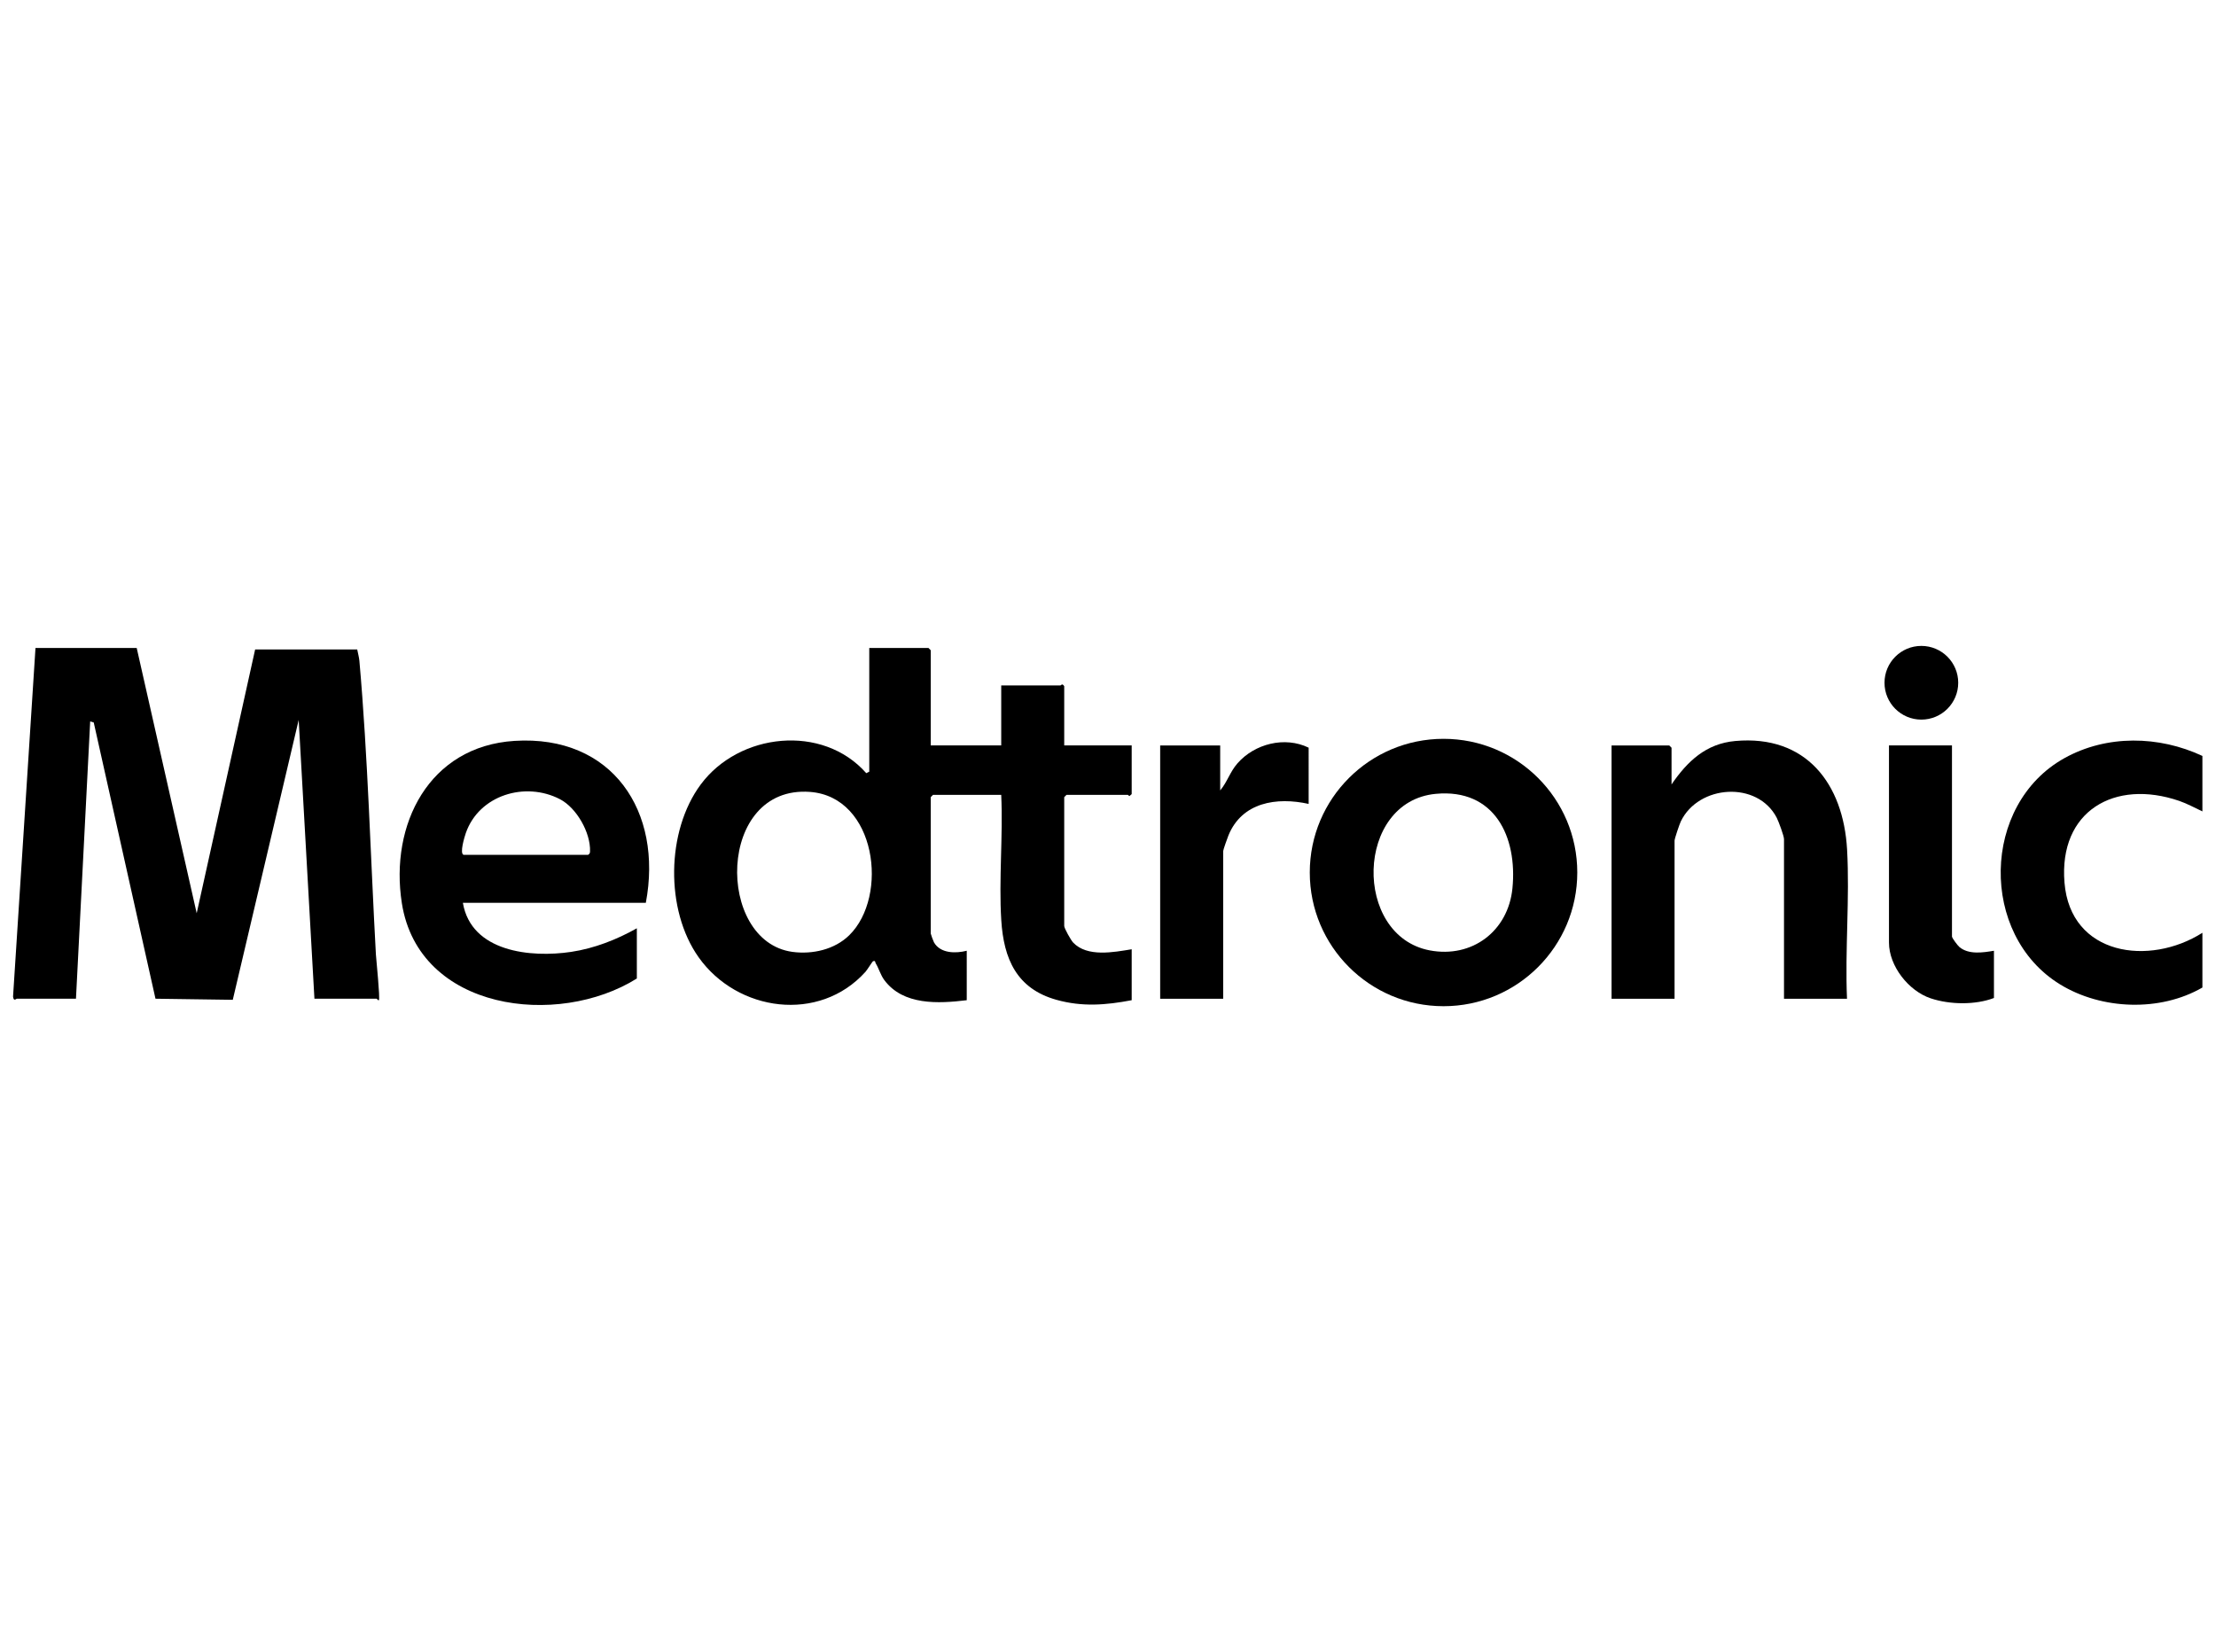
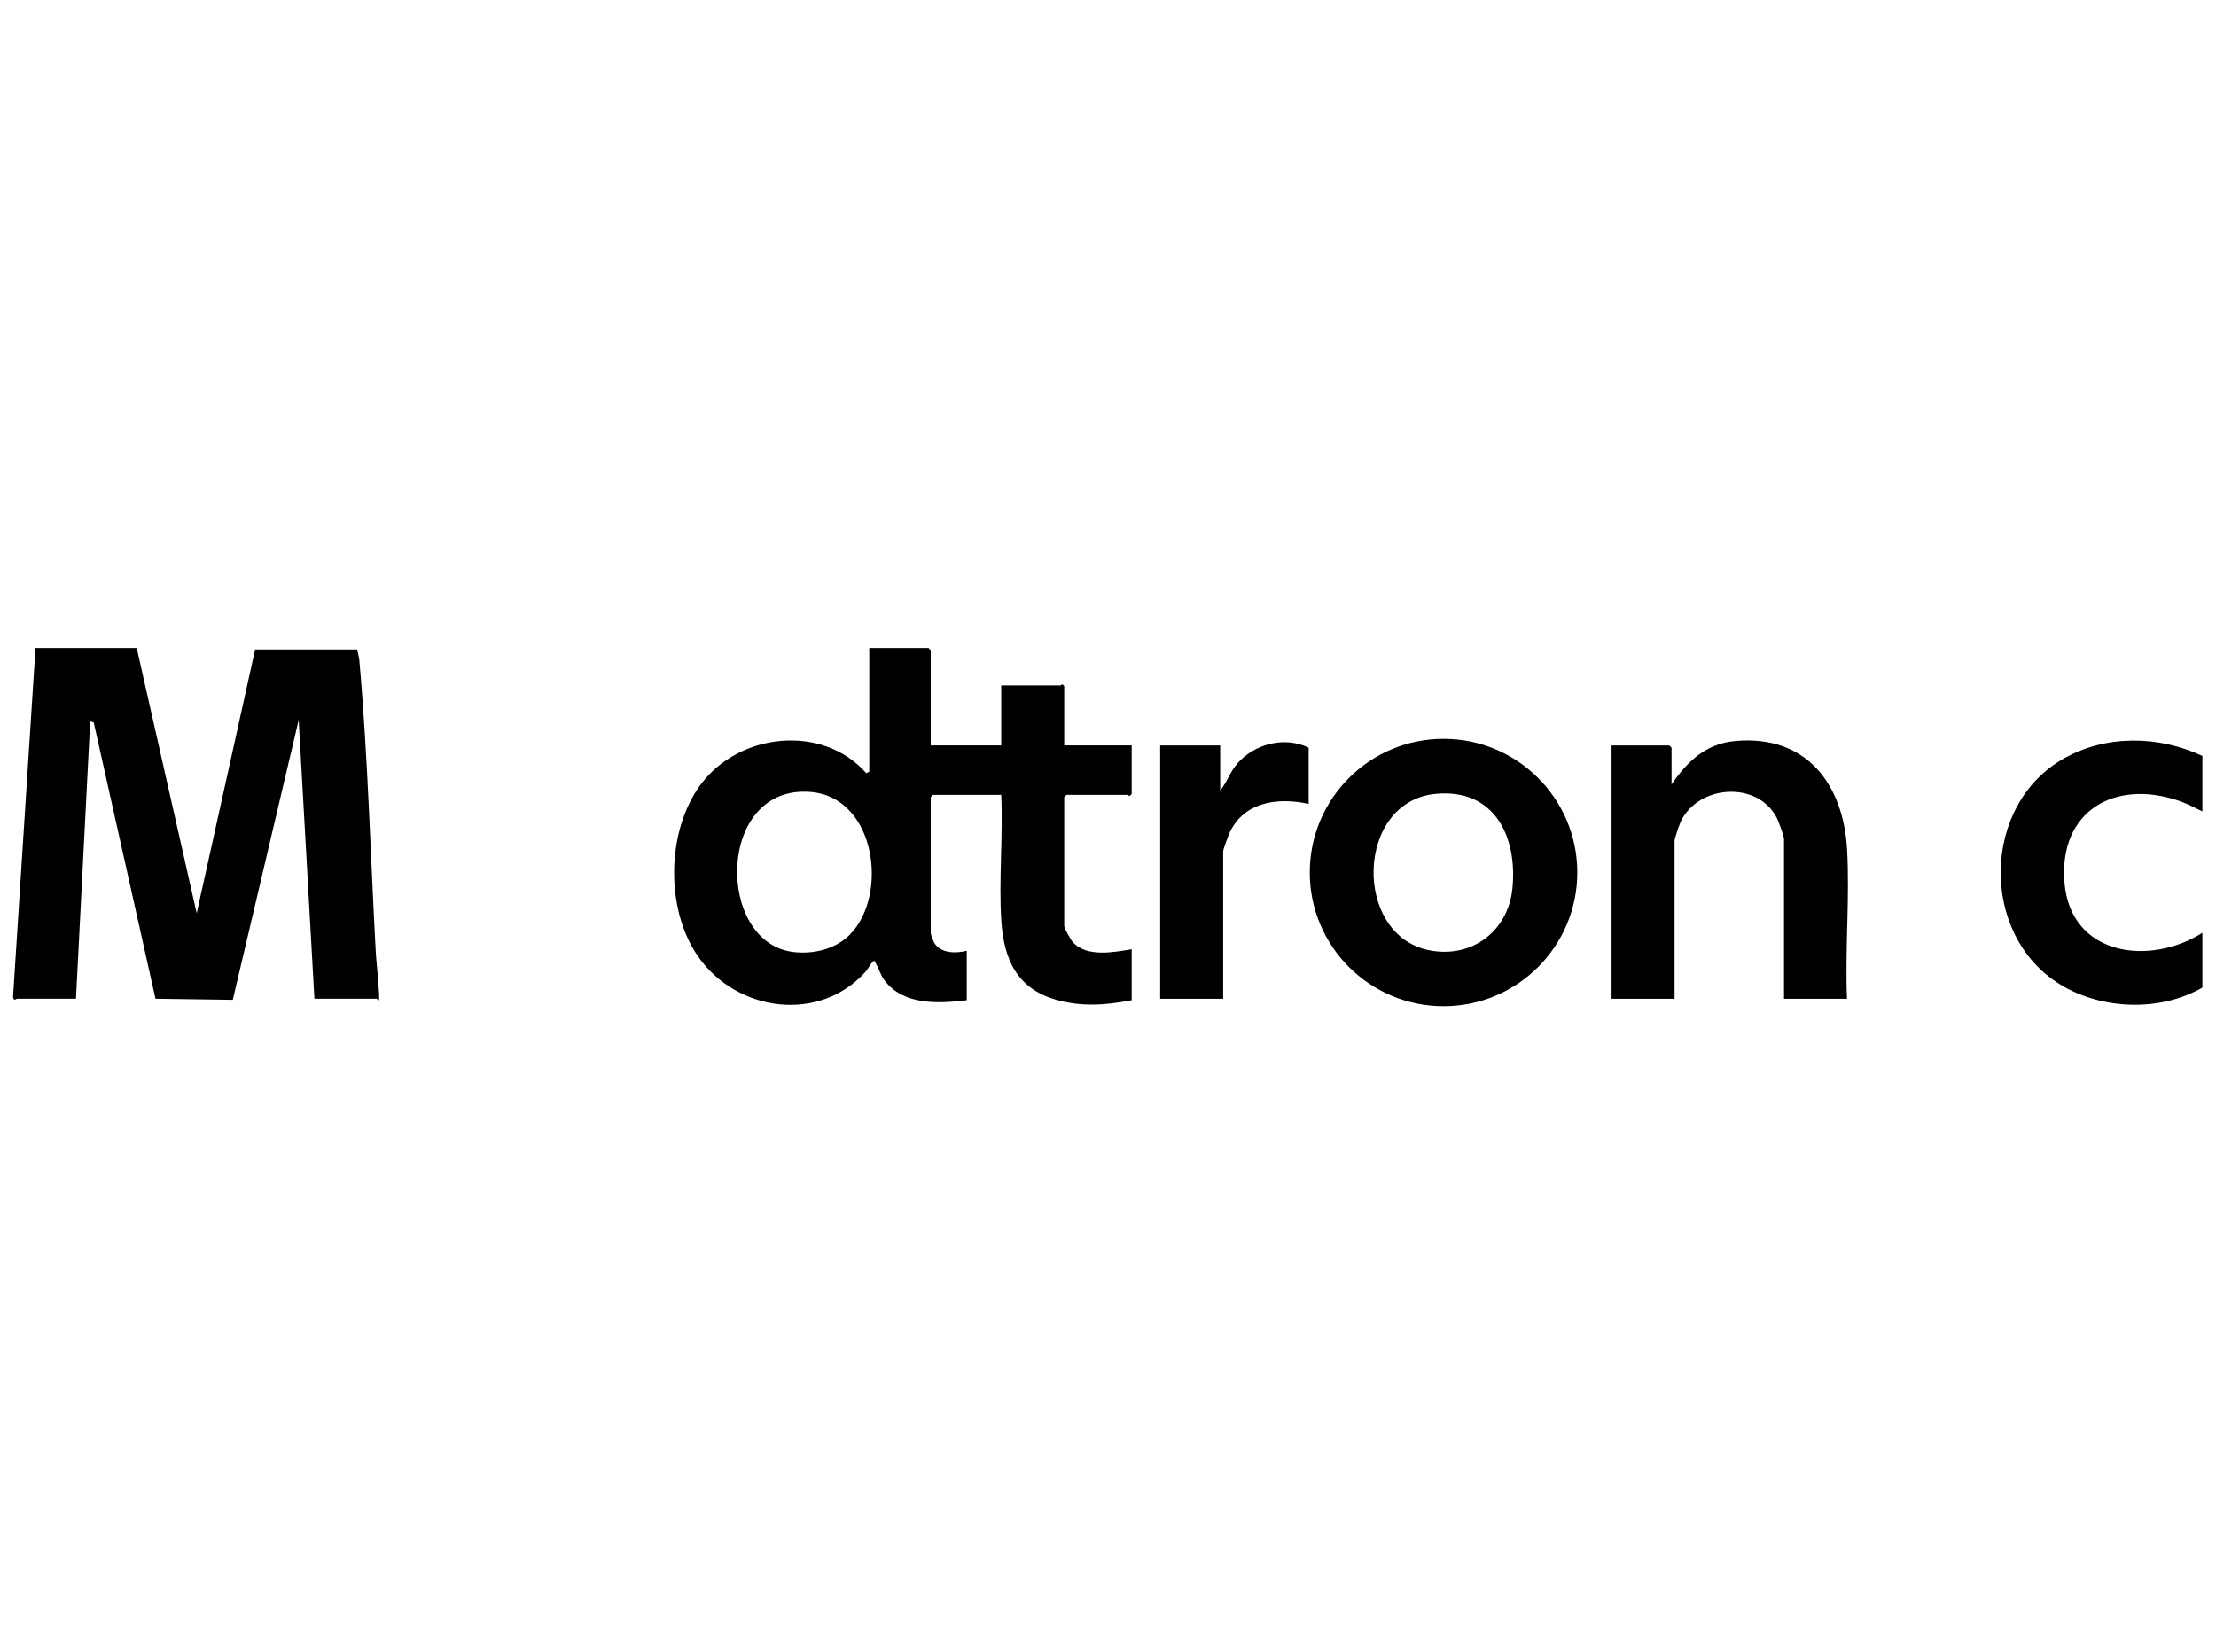
<svg xmlns="http://www.w3.org/2000/svg" viewBox="0 0 73.333 54.667" height="54.667" width="73.333" xml:space="preserve" id="svg2">
  <defs id="defs6">
    <clipPath id="clipPath18" clipPathUnits="userSpaceOnUse">
      <path id="path16" d="M 0,41 H 55 V 0 H 0 Z" />
    </clipPath>
  </defs>
  <g transform="matrix(1.333,0,0,-1.333,0,54.667)" id="g10">
    <g id="g12">
      <g clip-path="url(#clipPath18)" id="g14">
        <g transform="translate(3.394,24.921)" id="g20">
          <path id="path22" style="fill:#000000;fill-opacity:1;fill-rule:nonzero;stroke:none" d="m 0,0 1.489,-6.586 1.451,6.55 H 5.474 C 5.491,-0.128 5.519,-0.223 5.528,-0.317 5.74,-2.708 5.805,-5.205 5.938,-7.61 5.947,-7.758 6.046,-8.699 6.012,-8.745 5.983,-8.753 5.967,-8.708 5.957,-8.708 H 4.412 l -0.391,6.922 -1.636,-6.949 -1.919,0.027 -1.533,6.859 -0.088,0.026 -0.353,-6.885 h -1.47 c -0.013,0 -0.078,-0.077 -0.092,0.053 L -2.513,0 Z" />
        </g>
        <g transform="translate(21.083,17.789)" id="g24">
          <path id="path26" style="fill:#000000;fill-opacity:1;fill-rule:nonzero;stroke:none" d="M 0,0 C 0.988,0.968 0.673,3.436 -0.974,3.559 -3.295,3.731 -3.32,-0.153 -1.411,-0.413 -0.914,-0.48 -0.363,-0.356 0,0 m 2.023,4.713 h 1.75 v 1.489 h 1.471 c 0.013,0 0.041,0.066 0.093,-0.019 V 4.713 H 7.012 V 3.504 L 6.956,3.456 C 6.941,3.455 6.928,3.485 6.919,3.485 H 5.393 L 5.337,3.429 v -3.2 c 0,-0.057 0.167,-0.354 0.222,-0.411 C 5.91,-0.55 6.565,-0.421 7.012,-0.348 V -1.613 C 6.365,-1.736 5.784,-1.782 5.143,-1.603 4.156,-1.327 3.833,-0.586 3.774,0.378 3.711,1.392 3.82,2.465 3.773,3.485 H 2.079 L 2.023,3.429 V 0.043 c 0,-0.014 0.065,-0.193 0.08,-0.219 0.159,-0.279 0.541,-0.279 0.814,-0.209 V -1.613 C 2.216,-1.698 1.339,-1.746 0.869,-1.111 0.776,-0.985 0.734,-0.82 0.655,-0.694 0.64,-0.67 0.658,-0.624 0.591,-0.645 0.575,-0.65 0.444,-0.863 0.404,-0.907 c -1.149,-1.277 -3.183,-0.995 -4.144,0.361 -0.832,1.175 -0.804,3.133 0.052,4.288 0.95,1.284 3.024,1.514 4.111,0.282 l 0.074,0.038 v 3.07 H 1.968 L 2.023,7.076 Z" />
        </g>
        <g transform="translate(11.51,19.785)" id="g28">
-           <path id="path30" style="fill:#000000;fill-opacity:1;fill-rule:nonzero;stroke:none" d="M 0,0 H 3.09 C 3.125,0.027 3.137,0.038 3.138,0.084 3.154,0.551 2.805,1.168 2.389,1.383 1.528,1.829 0.383,1.485 0.054,0.541 0.022,0.448 -0.106,0.031 0,0 M 4.523,-1.191 H -0.019 C 0.19,-2.413 1.667,-2.559 2.67,-2.409 3.243,-2.323 3.8,-2.105 4.3,-1.823 V -3.07 C 2.337,-4.3 -1.115,-3.878 -1.534,-1.199 -1.839,0.751 -0.862,2.696 1.264,2.83 3.696,2.983 4.951,1.073 4.523,-1.191" />
-         </g>
+           </g>
        <g transform="translate(35.645,21.3)" id="g32">
          <path id="path34" style="fill:#000000;fill-opacity:1;fill-rule:nonzero;stroke:none" d="M 0,0 C -2.004,-0.187 -2.065,-3.524 -0.15,-3.887 0.901,-4.086 1.796,-3.408 1.902,-2.348 2.03,-1.063 1.456,0.136 0,0 m 3.512,-1.953 c 0,-1.833 -1.487,-3.32 -3.32,-3.32 -1.834,0 -3.321,1.487 -3.321,3.32 0,1.833 1.487,3.319 3.321,3.319 1.833,0 3.32,-1.486 3.32,-3.319" />
        </g>
        <g transform="translate(45.853,16.212)" id="g36">
          <path id="path38" style="fill:#000000;fill-opacity:1;fill-rule:nonzero;stroke:none" d="m 0,0 h -1.564 v 3.963 c 0,0.08 -0.134,0.439 -0.179,0.528 C -2.221,5.418 -3.686,5.317 -4.126,4.403 -4.158,4.336 -4.281,3.975 -4.281,3.926 V 0 h -1.564 v 6.289 h 1.433 L -4.356,6.233 V 5.322 C -3.964,5.894 -3.503,6.335 -2.773,6.4 -1.015,6.558 -0.09,5.339 0.002,3.704 0.07,2.493 -0.052,1.218 0,0" />
        </g>
        <g transform="translate(54.676,22.241)" id="g40">
          <path id="path42" style="fill:#000000;fill-opacity:1;fill-rule:nonzero;stroke:none" d="m 0,0 v -1.377 c -0.192,0.089 -0.375,0.192 -0.576,0.261 -1.601,0.549 -2.993,-0.25 -2.848,-2.028 0.148,-1.818 2.11,-2.082 3.424,-1.247 V -5.75 c -1.05,-0.608 -2.502,-0.555 -3.534,0.078 -2.007,1.231 -1.957,4.467 0.108,5.617 C -2.371,0.532 -1.078,0.504 0,0" />
        </g>
        <g transform="translate(32.488,21.05)" id="g44">
          <path id="path46" style="fill:#000000;fill-opacity:1;fill-rule:nonzero;stroke:none" d="m 0,0 c -0.795,0.176 -1.655,0.042 -1.991,-0.782 -0.024,-0.059 -0.131,-0.357 -0.131,-0.39 v -3.666 h -1.564 v 6.289 h 1.49 V 0.335 c 0.177,0.21 0.24,0.455 0.427,0.67 0.427,0.49 1.177,0.68 1.769,0.391 z" />
        </g>
        <g transform="translate(48.459,22.502)" id="g48">
-           <path id="path50" style="fill:#000000;fill-opacity:1;fill-rule:nonzero;stroke:none" d="m 0,0 v -4.745 c 0,-0.037 0.141,-0.224 0.185,-0.261 0.23,-0.193 0.584,-0.138 0.857,-0.092 v -1.173 c -0.461,-0.176 -1.094,-0.168 -1.572,-0.008 -0.546,0.183 -1.034,0.8 -1.034,1.385 V 0 Z" />
-         </g>
+           </g>
        <g transform="translate(48.614,24.058)" id="g52">
-           <path id="path54" style="fill:#000000;fill-opacity:1;fill-rule:nonzero;stroke:none" d="m 0,0 c 0,-0.505 -0.41,-0.915 -0.915,-0.915 -0.506,0 -0.915,0.41 -0.915,0.915 0,0.505 0.409,0.915 0.915,0.915 C -0.41,0.915 0,0.505 0,0" />
-         </g>
+           </g>
      </g>
    </g>
  </g>
</svg>